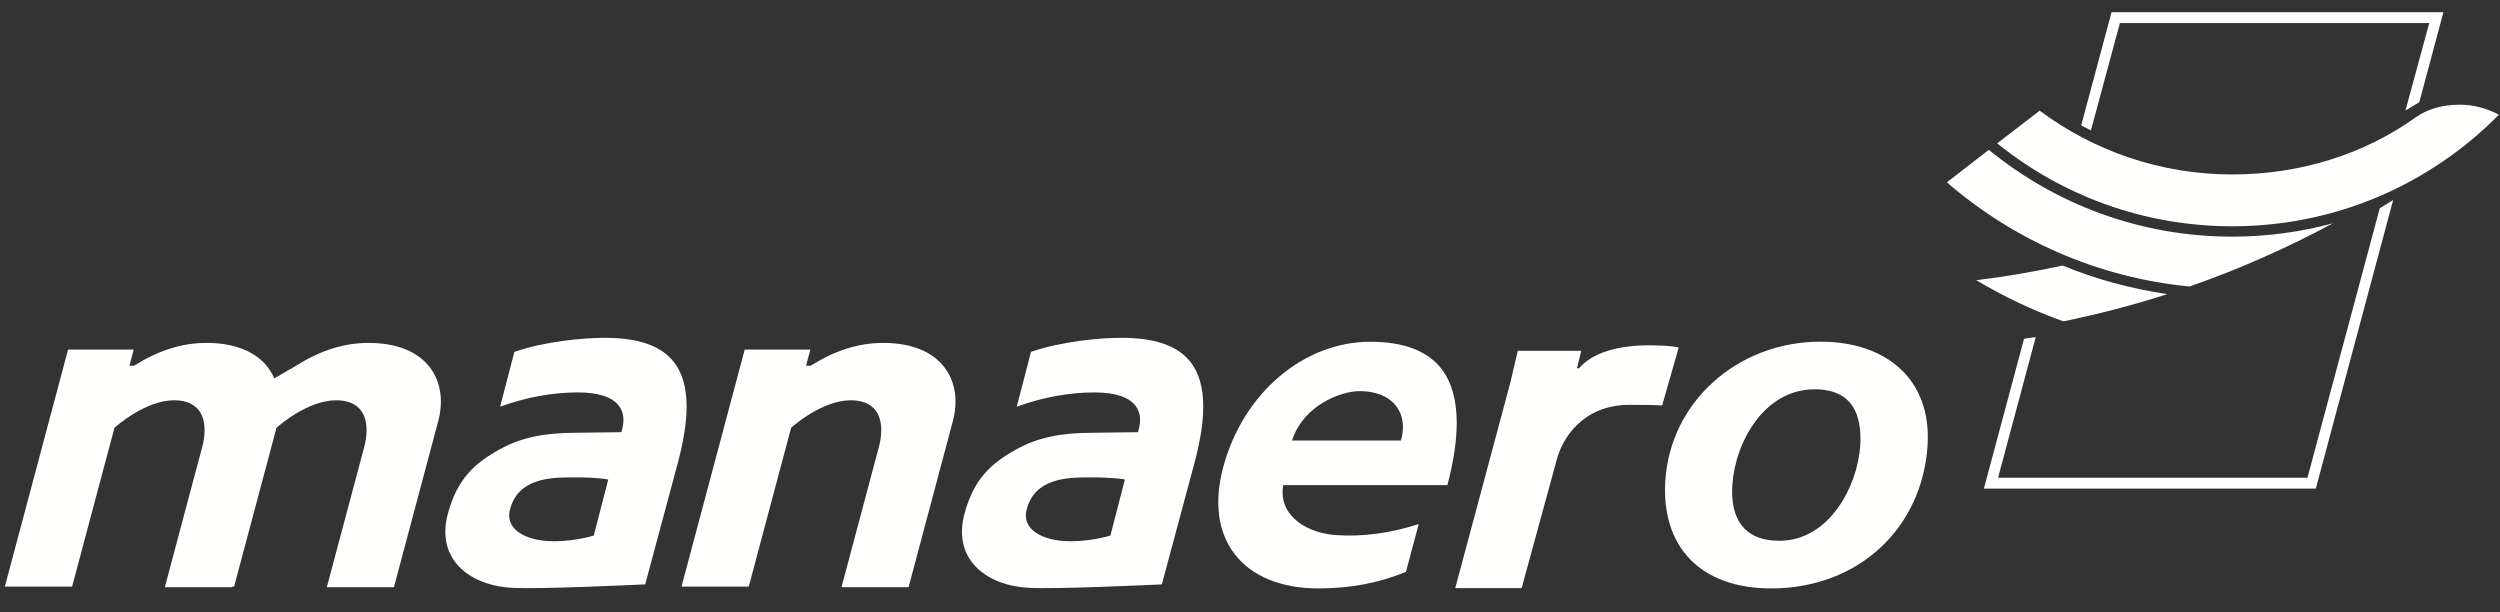
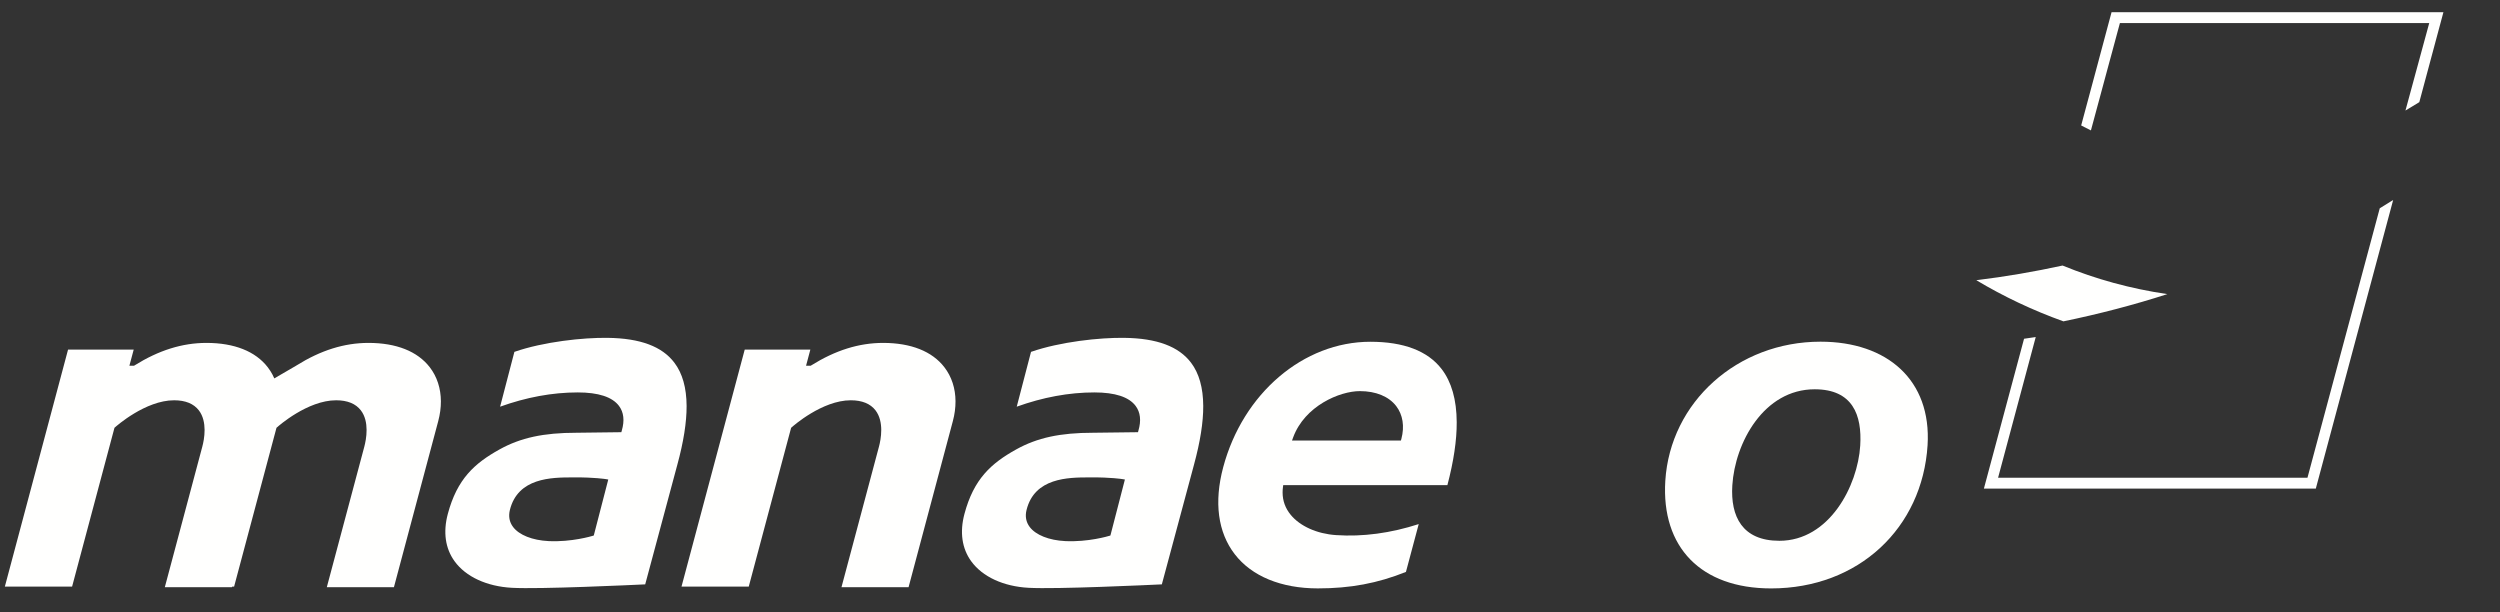
<svg xmlns="http://www.w3.org/2000/svg" width="98px" height="24px" viewBox="0 0 98 24" version="1.1">
  <rect x="0" y="0" width="98" height="24" fill="#333333" stroke="none" />
  <title>Group 30</title>
  <g id="Page-1" stroke="none" stroke-width="1" fill="none" fill-rule="evenodd">
    <g id="FLYER_2020_B&amp;J_030920_NOBLEED" transform="translate(-41, -44)" fill="#FFFFFE">
      <g id="Group-30" transform="translate(41, 44.276)">
        <path d="M80.853,10.133 C79.742,10.375 78.619,10.568 77.471,10.708 C78.546,11.351 79.689,11.891 80.886,12.321 C82.27,12.035 83.634,11.681 84.96,11.253 C83.524,11.043 82.154,10.667 80.853,10.133" id="Fill-4" />
        <path d="M94.837,3.728 L95.782,0.202 L82.773,0.202 L81.582,4.642 L81.964,4.836 C82.108,4.296 82.966,1.128 83.1,0.629 L95.226,0.629 C95.03,1.361 94.355,3.824 94.294,4.057 L94.837,3.728 Z" id="Fill-6" />
        <path d="M93.286,7.889 C92.849,9.512 90.597,17.908 90.453,18.45 L78.325,18.45 C78.55,17.606 79.687,13.363 79.801,12.936 L79.343,13.003 L77.769,18.876 L90.78,18.876 L93.812,7.563 L93.286,7.889 Z" id="Fill-8" />
-         <path d="M77.962,5.597 C80.561,7.724 83.883,9.001 87.504,9.001 C88.868,9.001 90.191,8.817 91.449,8.478 C89.652,9.445 87.782,10.273 85.831,10.955 C82.208,10.603 78.923,9.124 76.317,6.872 L77.962,5.597 Z" id="Fill-10" />
-         <path d="M78.29,5.343 L79.955,4.062 C82.061,5.631 84.677,6.563 87.504,6.563 C90.168,6.563 92.675,5.77 94.689,4.329 C95.151,3.998 95.738,3.832 96.402,3.828 C96.964,3.824 97.493,3.972 97.955,4.221 C95.292,6.922 91.596,8.594 87.504,8.594 C84.015,8.594 80.81,7.378 78.29,5.343" id="Fill-12" />
        <path d="M72.921,17.191 C72.995,15.99 72.624,14.984 71.135,14.984 C69.139,14.984 68.01,17.084 67.907,18.752 C67.831,19.973 68.3,20.923 69.751,20.923 C71.71,20.923 72.823,18.771 72.921,17.191 M75.561,17.174 C75.358,20.422 72.857,22.79 69.428,22.79 C66.677,22.79 65.119,21.176 65.28,18.573 C65.472,15.487 68.105,13.118 71.364,13.118 C73.983,13.118 75.717,14.626 75.561,17.174" id="Fill-14" />
-         <path d="M59.205,14.723 C59.301,14.326 59.399,13.91 59.497,13.476 L61.983,13.476 L61.819,14.159 L61.9,14.159 C62.422,13.547 63.43,13.26 64.636,13.26 C64.966,13.26 65.61,13.278 65.804,13.351 L65.156,15.618 C64.975,15.598 64.216,15.593 63.887,15.593 C62.04,15.593 61.249,16.91 61.033,17.713 C60.906,18.186 59.648,22.779 59.648,22.779 L57.045,22.779 L59.205,14.723 Z" id="Fill-16" />
        <path d="M5.187,14.062 L5.252,14.062 L5.273,14.049 C6.223,13.455 7.146,13.166 8.094,13.166 C9.185,13.166 10.015,13.496 10.496,14.12 C10.782,14.491 10.93,14.95 10.932,15.454 C10.933,15.706 10.899,15.969 10.826,16.239 C10.826,16.239 9.125,22.615 9.091,22.742 L6.461,22.742 C6.517,22.529 7.93,17.234 7.93,17.234 C7.968,17.093 8.021,16.845 8.02,16.576 C8.018,16.313 7.965,16.031 7.795,15.81 C7.593,15.548 7.267,15.415 6.826,15.415 C5.701,15.415 4.554,16.434 4.506,16.477 L4.487,16.494 C4.487,16.494 2.86,22.592 2.826,22.719 L0.19,22.719 C0.247,22.504 2.635,13.554 2.668,13.428 L5.241,13.428 C5.201,13.579 5.072,14.062 5.072,14.062 L5.187,14.062 Z" id="Fill-18" />
        <path d="M10.28,14.832 L11.603,14.062 L11.624,14.049 C12.574,13.455 13.496,13.166 14.445,13.166 C15.536,13.166 16.366,13.496 16.847,14.12 C17.133,14.491 17.28,14.95 17.283,15.454 C17.284,15.706 17.249,15.969 17.177,16.239 C17.177,16.239 15.475,22.615 15.442,22.742 L12.811,22.742 C12.868,22.53 14.281,17.234 14.281,17.234 C14.318,17.093 14.372,16.845 14.37,16.576 C14.369,16.313 14.316,16.031 14.145,15.81 C13.944,15.548 13.618,15.415 13.177,15.415 C12.052,15.415 10.905,16.434 10.857,16.477 L10.838,16.494 C10.838,16.494 9.211,22.592 9.177,22.719 L6.541,22.719 C6.598,22.504 8.986,13.554 9.019,13.428" id="Fill-20" />
        <path d="M22.528,18.438 L22.423,18.438 C21.629,18.441 20.3,18.446 19.987,19.717 C19.927,19.965 19.968,20.188 20.111,20.379 C20.348,20.696 20.869,20.904 21.505,20.935 C22.406,20.979 23.196,20.74 23.23,20.73 L23.276,20.716 L23.844,18.521 L23.748,18.505 C23.729,18.502 23.285,18.433 22.528,18.438 M23.827,12.968 C25.101,12.985 25.956,13.305 26.438,13.945 C26.752,14.361 26.911,14.922 26.915,15.638 C26.917,16.277 26.797,17.04 26.553,17.935 C26.553,17.935 25.439,22.084 25.292,22.631 C24.786,22.655 21.148,22.826 20.068,22.766 C19.08,22.712 18.26,22.333 17.82,21.726 C17.455,21.224 17.364,20.583 17.554,19.87 C17.919,18.5 18.6,17.887 19.581,17.342 C20.405,16.884 21.307,16.688 22.598,16.688 C22.599,16.688 24.357,16.666 24.357,16.666 L24.374,16.604 C24.489,16.211 24.452,15.885 24.264,15.635 C24,15.284 23.456,15.107 22.648,15.107 C21.647,15.107 20.623,15.299 19.604,15.666 C19.674,15.399 20.142,13.603 20.164,13.517 C21.305,13.121 22.856,12.953 23.827,12.968" id="Fill-22" />
        <path d="M42.78,18.438 L42.675,18.438 C41.881,18.441 40.552,18.446 40.24,19.717 C40.179,19.965 40.22,20.188 40.363,20.379 C40.6,20.696 41.121,20.904 41.757,20.935 C42.658,20.979 43.448,20.74 43.482,20.73 L43.528,20.716 L44.096,18.521 L44,18.505 C43.982,18.502 43.537,18.433 42.78,18.438 M44.079,12.968 C45.354,12.985 46.208,13.305 46.691,13.945 C47.004,14.361 47.163,14.922 47.167,15.638 C47.17,16.277 47.049,17.04 46.806,17.935 C46.806,17.935 45.691,22.084 45.544,22.631 C45.038,22.655 41.4,22.826 40.32,22.766 C39.332,22.712 38.513,22.333 38.072,21.726 C37.707,21.224 37.616,20.583 37.806,19.87 C38.171,18.5 38.853,17.887 39.834,17.342 C40.657,16.884 41.559,16.688 42.85,16.688 C42.851,16.688 44.609,16.666 44.609,16.666 L44.626,16.604 C44.741,16.211 44.704,15.885 44.516,15.635 C44.252,15.284 43.709,15.107 42.9,15.107 C41.899,15.107 40.875,15.299 39.856,15.666 C39.926,15.399 40.394,13.603 40.416,13.517 C41.557,13.121 43.108,12.953 44.079,12.968" id="Fill-24" />
        <path d="M31.712,14.062 L31.777,14.062 L31.798,14.049 C32.748,13.455 33.671,13.166 34.619,13.166 C35.71,13.166 36.54,13.496 37.02,14.12 C37.306,14.491 37.454,14.95 37.456,15.454 C37.457,15.706 37.423,15.969 37.35,16.239 C37.35,16.239 35.65,22.615 35.616,22.742 L32.986,22.742 C33.042,22.529 34.455,17.234 34.455,17.234 C34.493,17.093 34.546,16.845 34.545,16.576 C34.544,16.314 34.49,16.032 34.32,15.81 C34.118,15.548 33.792,15.415 33.351,15.415 C32.226,15.415 31.079,16.434 31.031,16.477 L31.012,16.494 C31.012,16.494 29.385,22.592 29.351,22.719 L26.715,22.719 C26.772,22.505 29.16,13.554 29.193,13.428 L31.766,13.428 C31.726,13.579 31.597,14.062 31.597,14.062 L31.712,14.062 Z" id="Fill-26" />
        <path d="M50.69,16.874 L50.647,16.992 L54.916,16.992 L54.934,16.927 C55.064,16.438 54.992,15.982 54.73,15.641 C54.439,15.264 53.934,15.056 53.305,15.056 C52.519,15.056 51.144,15.634 50.69,16.874 M48.402,21.449 C47.74,20.589 47.584,19.41 47.949,18.041 C48.722,15.144 51.094,13.121 53.718,13.121 C55.026,13.121 55.965,13.48 56.51,14.188 C56.901,14.696 57.099,15.394 57.103,16.275 C57.107,16.981 56.984,17.805 56.738,18.741 L50.302,18.741 L50.292,18.817 C50.282,18.891 50.277,18.963 50.278,19.034 C50.279,19.356 50.385,19.648 50.595,19.904 C50.962,20.352 51.626,20.65 52.371,20.7 C53.425,20.772 54.515,20.623 55.614,20.268 C55.546,20.523 55.134,22.065 55.113,22.143 C54.004,22.588 52.937,22.789 51.658,22.789 C50.223,22.789 49.067,22.313 48.402,21.449" id="Fill-28" />
      </g>
    </g>
  </g>
</svg>